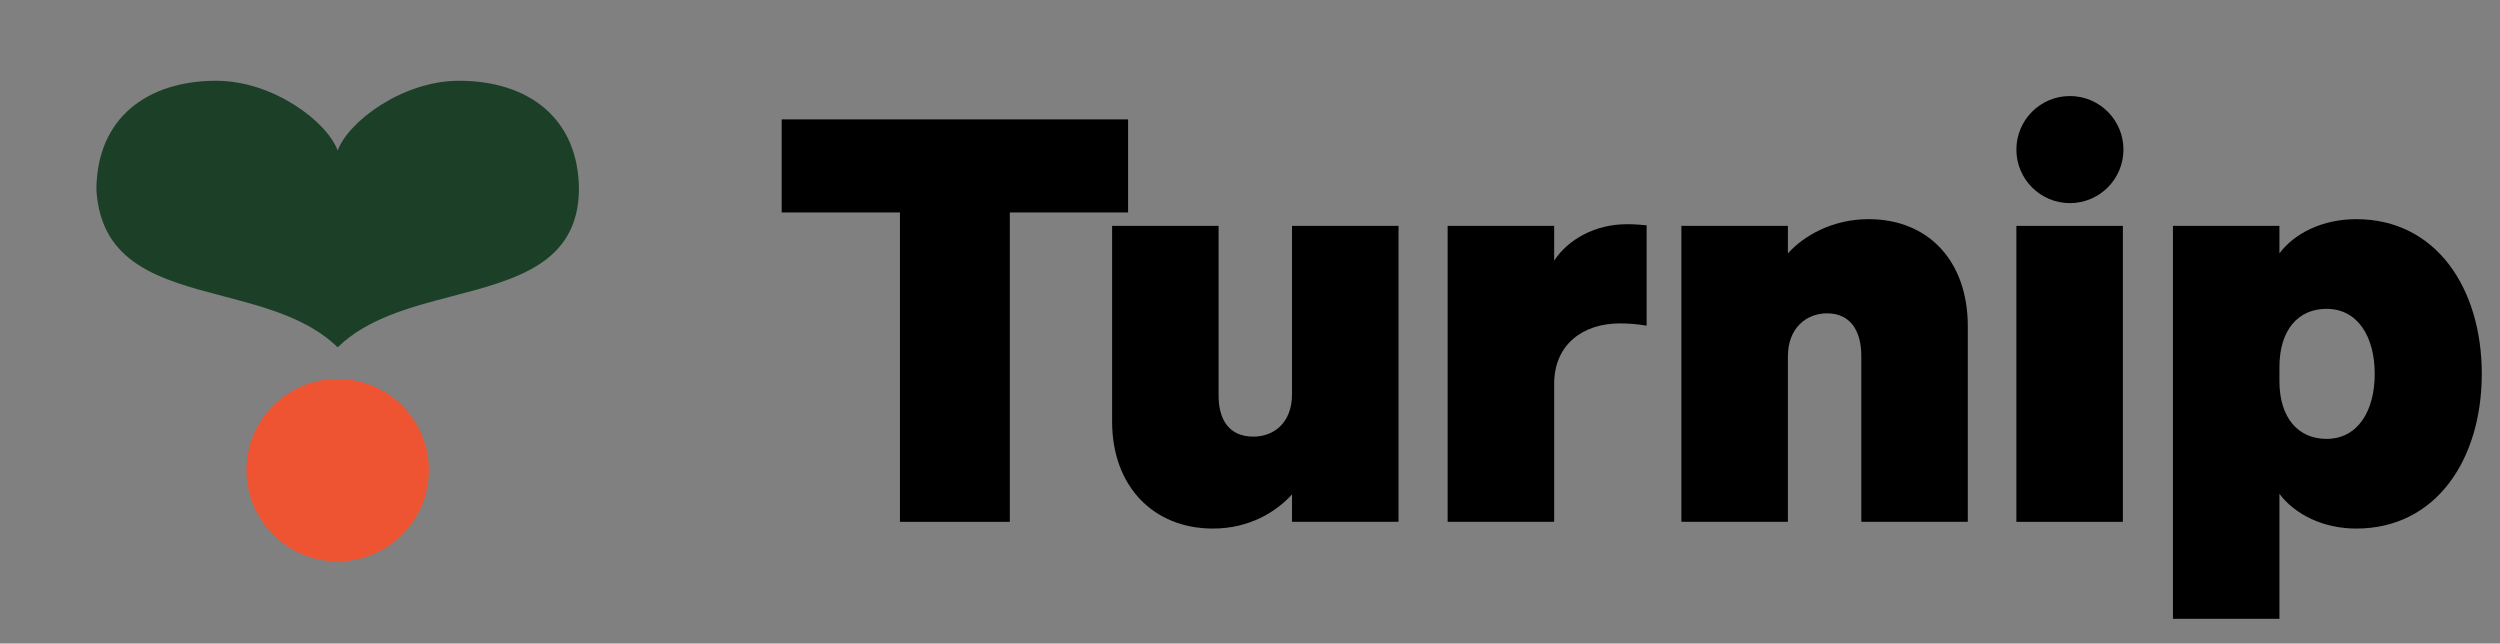
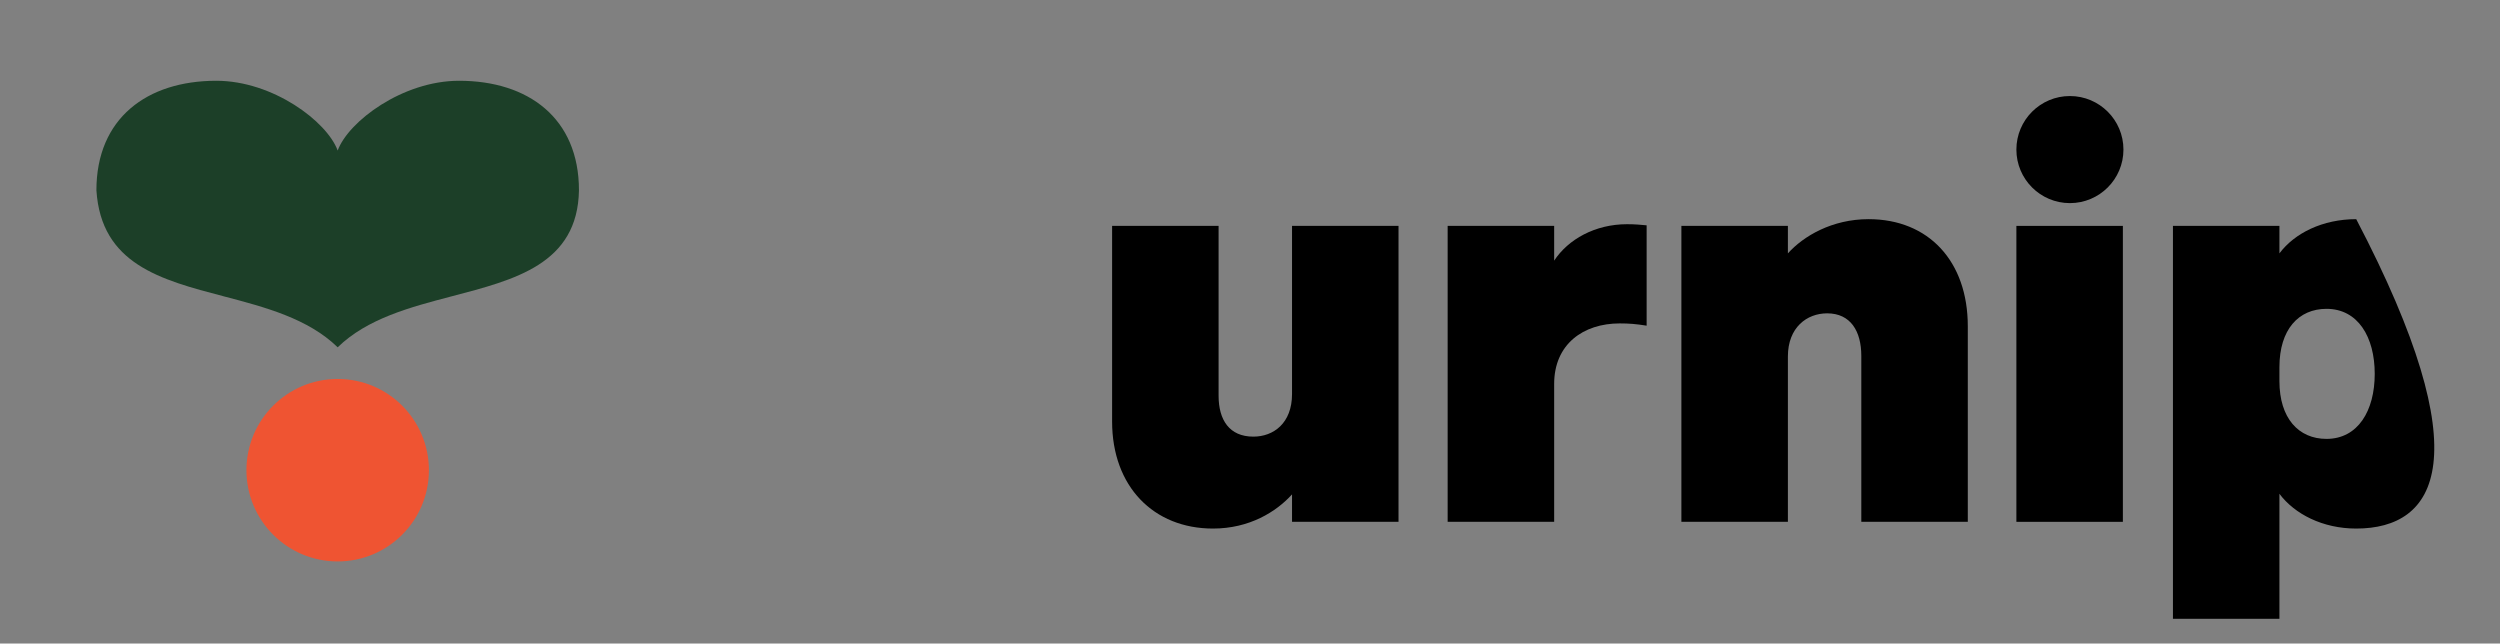
<svg xmlns="http://www.w3.org/2000/svg" width="101" height="26" viewBox="0 0 101 26" fill="none">
  <rect x="0" y="0" width="101" height="26" fill="#808080" stroke="none" />
  <path d="M56.5 9.126V21.082H52.198V19.973C51.564 20.675 50.477 21.354 49.005 21.354C46.605 21.354 44.929 19.656 44.929 17.029V9.126H49.231V15.987C49.231 16.961 49.662 17.64 50.635 17.64C51.451 17.64 52.198 17.097 52.198 15.919V9.126H56.5Z" fill="black" />
  <path d="M66.524 9.103V13.157C66.094 13.089 65.822 13.066 65.437 13.066C63.965 13.066 62.788 13.904 62.788 15.512V21.082H58.485V9.126H62.788V10.53C63.354 9.669 64.441 9.058 65.732 9.058C66.071 9.058 66.275 9.081 66.524 9.103Z" fill="black" />
  <path d="M67.928 21.082V9.126H72.231V10.236C72.865 9.534 74.019 8.854 75.491 8.854C77.914 8.854 79.499 10.553 79.499 13.179V21.082H75.197V14.38C75.197 13.383 74.767 12.659 73.816 12.659C73.001 12.659 72.231 13.225 72.231 14.402V21.082H67.928Z" fill="black" />
  <path d="M85.764 9.126V21.082H81.462V9.126H85.764Z" fill="black" />
-   <path d="M95.191 21.354C93.833 21.354 92.7 20.765 92.089 19.95V25H87.787V9.126H92.089V10.236C92.7 9.42 93.833 8.854 95.191 8.854C98.43 8.854 100.264 11.662 100.264 15.104C100.264 18.546 98.43 21.354 95.191 21.354ZM92.089 14.832V15.399C92.089 16.893 92.859 17.731 93.991 17.731C95.259 17.731 95.939 16.599 95.939 15.104C95.939 13.61 95.259 12.477 93.991 12.477C92.859 12.477 92.089 13.315 92.089 14.832Z" fill="black" />
-   <path d="M45.575 8.583H40.797V21.082H36.358V8.583H31.58V4.823H45.575V8.583Z" fill="black" />
+   <path d="M95.191 21.354C93.833 21.354 92.7 20.765 92.089 19.95V25H87.787V9.126H92.089V10.236C92.7 9.42 93.833 8.854 95.191 8.854C100.264 18.546 98.43 21.354 95.191 21.354ZM92.089 14.832V15.399C92.089 16.893 92.859 17.731 93.991 17.731C95.259 17.731 95.939 16.599 95.939 15.104C95.939 13.61 95.259 12.477 93.991 12.477C92.859 12.477 92.089 13.315 92.089 14.832Z" fill="black" />
  <path d="M83.624 8.206C84.819 8.206 85.787 7.237 85.787 6.043C85.787 4.849 84.819 3.88 83.624 3.88C82.43 3.88 81.462 4.849 81.462 6.043C81.462 7.237 82.43 8.206 83.624 8.206Z" fill="black" />
  <g clip-path="url(#clip0_413_393)">
    <path d="M21.086 8.341C21.086 6.112 19.52 4.96 17.388 4.96C15.646 4.96 13.974 6.212 13.642 7.113C13.31 6.212 11.638 4.96 9.897 4.96C7.764 4.96 6.199 6.112 6.199 8.341C6.453 12.126 11.352 10.951 13.642 13.184C16.442 10.951 20.577 12.126 21.086 8.341Z" fill="white" />
    <path d="M8.738 3.263C11.018 3.263 13.208 4.902 13.642 6.082C14.077 4.902 16.267 3.263 18.547 3.263C21.34 3.263 23.39 4.771 23.39 7.689C23.339 10.671 20.794 11.303 18.256 11.969C16.576 12.41 14.837 12.867 13.642 14.031C12.448 12.867 10.709 12.41 9.029 11.969C6.491 11.303 4.087 10.671 3.895 7.689C3.895 4.771 5.945 3.263 8.738 3.263Z" fill="#1C3F28" />
    <circle cx="13.642" cy="18.996" r="3.686" fill="#EF5432" />
  </g>
  <defs>
    <clipPath id="clip0_413_393">
      <rect width="25.52" height="25.52" fill="white" transform="translate(0.882 0.14)" />
    </clipPath>
  </defs>
</svg>